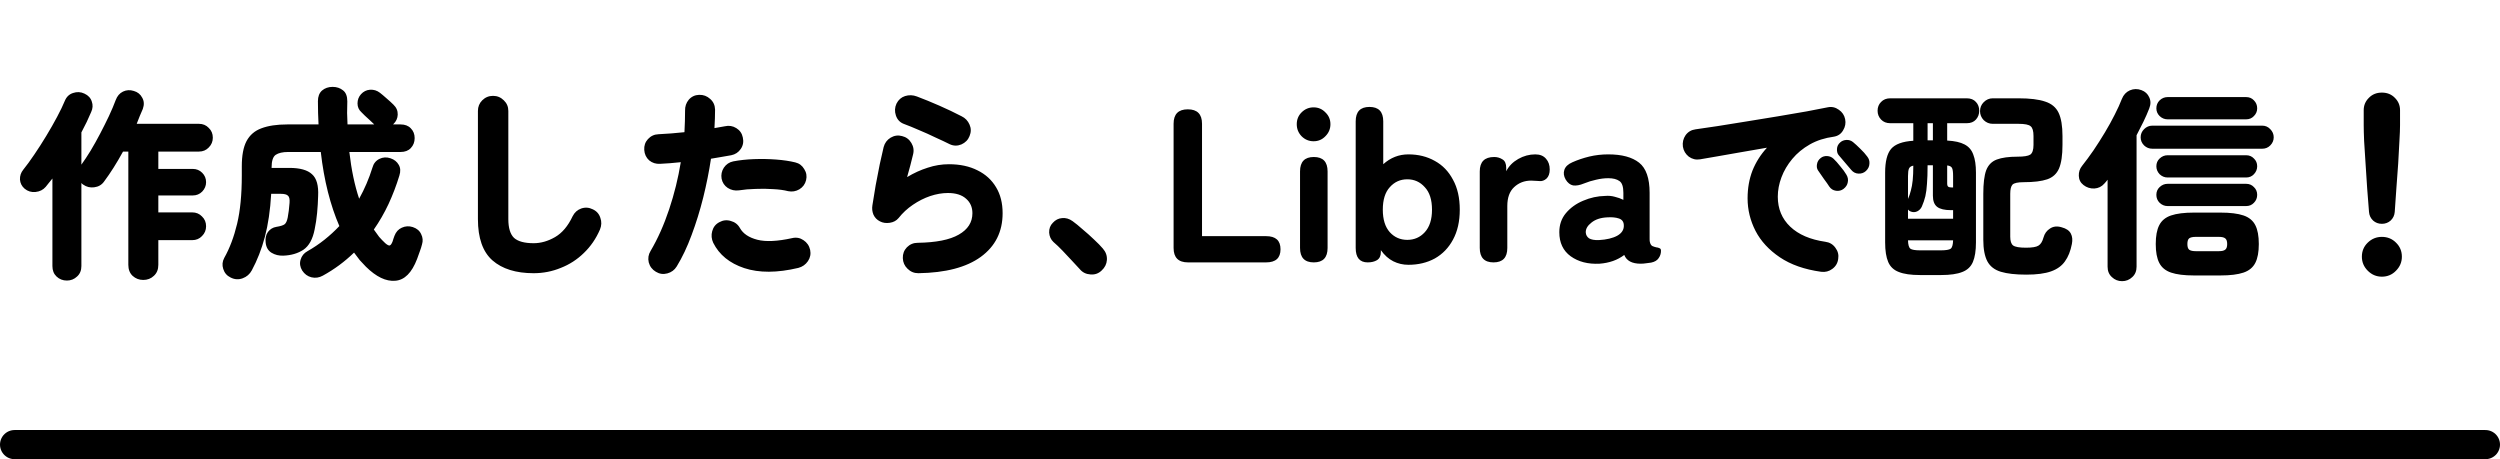
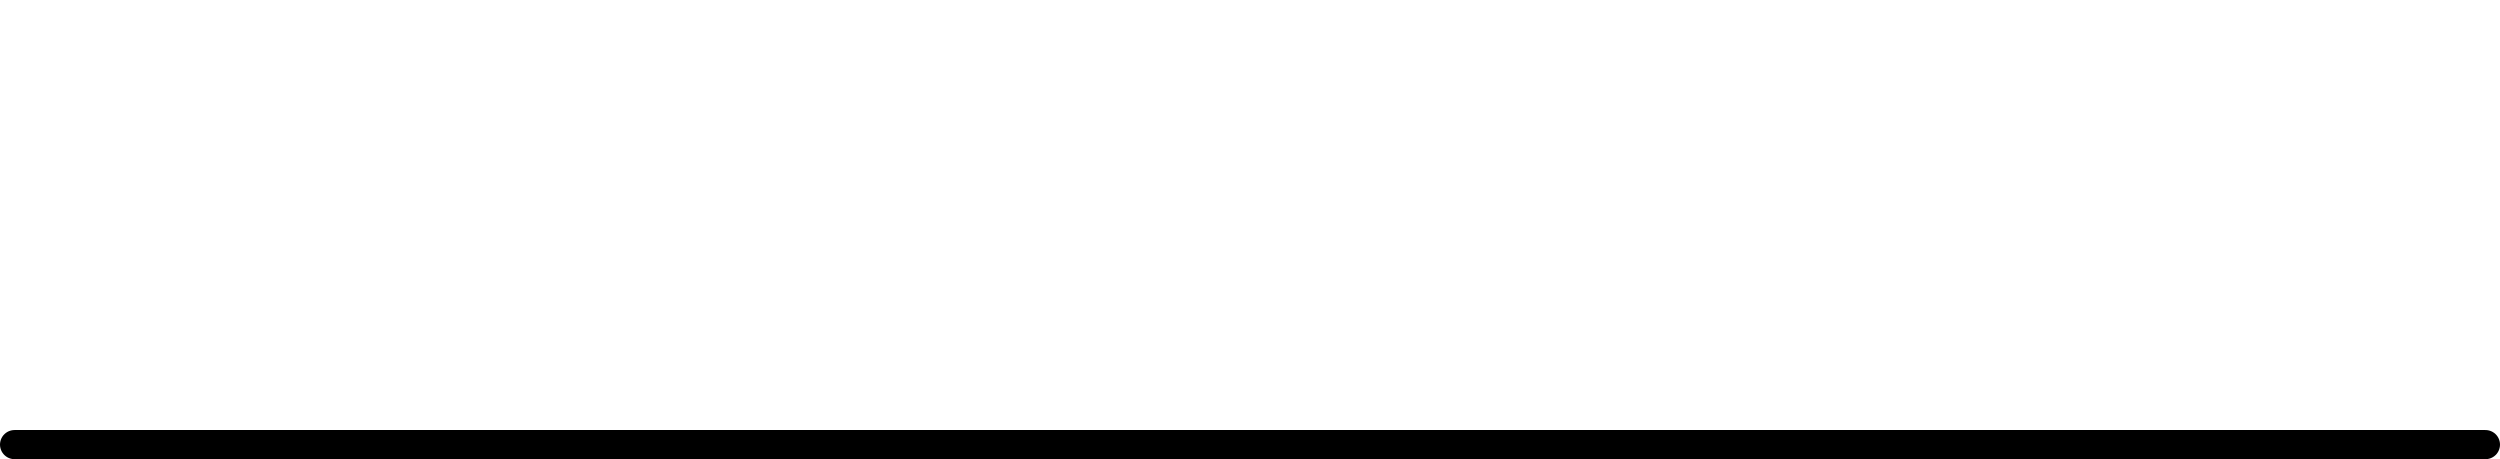
<svg xmlns="http://www.w3.org/2000/svg" width="343" height="63" viewBox="0 0 343 63" fill="none">
-   <path d="M9.179 38.492C8.619 38.492 8.143 38.305 7.751 37.932C7.378 37.577 7.191 37.101 7.191 36.504V24.492C7.042 24.697 6.883 24.893 6.715 25.08C6.566 25.267 6.417 25.453 6.267 25.64C5.913 26.051 5.446 26.284 4.867 26.34C4.307 26.396 3.813 26.247 3.383 25.892C2.991 25.556 2.777 25.136 2.739 24.632C2.721 24.128 2.87 23.68 3.187 23.288C3.654 22.709 4.158 22.019 4.699 21.216C5.259 20.395 5.81 19.536 6.351 18.64C6.893 17.744 7.387 16.876 7.835 16.036C8.283 15.196 8.638 14.459 8.899 13.824C9.123 13.283 9.497 12.928 10.019 12.76C10.561 12.573 11.083 12.601 11.587 12.844C12.11 13.087 12.446 13.451 12.595 13.936C12.763 14.403 12.735 14.879 12.511 15.364C12.325 15.812 12.119 16.269 11.895 16.736C11.671 17.203 11.429 17.679 11.167 18.164V22.588C11.559 22.047 11.979 21.412 12.427 20.684C12.875 19.937 13.314 19.153 13.743 18.332C14.173 17.511 14.574 16.708 14.947 15.924C15.321 15.121 15.629 14.393 15.871 13.74C16.077 13.18 16.413 12.788 16.879 12.564C17.346 12.34 17.841 12.312 18.363 12.48C18.886 12.629 19.269 12.937 19.511 13.404C19.773 13.852 19.801 14.365 19.595 14.944C19.465 15.261 19.325 15.588 19.175 15.924C19.045 16.26 18.905 16.615 18.755 16.988H27.295C27.837 16.988 28.285 17.175 28.639 17.548C29.013 17.903 29.199 18.351 29.199 18.892C29.199 19.415 29.013 19.863 28.639 20.236C28.285 20.609 27.837 20.796 27.295 20.796H21.723V23.176H26.455C26.959 23.176 27.389 23.353 27.743 23.708C28.098 24.063 28.275 24.492 28.275 24.996C28.275 25.481 28.098 25.911 27.743 26.284C27.389 26.639 26.959 26.816 26.455 26.816H21.723V29.14H26.371C26.913 29.14 27.361 29.327 27.715 29.7C28.089 30.055 28.275 30.503 28.275 31.044C28.275 31.567 28.089 32.015 27.715 32.388C27.361 32.761 26.913 32.948 26.371 32.948H21.723V36.336C21.723 36.971 21.518 37.475 21.107 37.848C20.715 38.221 20.23 38.408 19.651 38.408C19.091 38.408 18.606 38.221 18.195 37.848C17.803 37.475 17.607 36.971 17.607 36.336V20.796H16.879C16.021 22.364 15.153 23.736 14.275 24.912C13.958 25.36 13.51 25.621 12.931 25.696C12.371 25.771 11.867 25.649 11.419 25.332C11.326 25.276 11.242 25.201 11.167 25.108V36.504C11.167 37.101 10.971 37.577 10.579 37.932C10.187 38.305 9.721 38.492 9.179 38.492ZM31.635 38.072C31.131 37.829 30.795 37.437 30.627 36.896C30.459 36.373 30.506 35.869 30.767 35.384C31.514 34.059 32.102 32.5 32.531 30.708C32.961 28.916 33.175 26.704 33.175 24.072V22.812C33.175 21.337 33.39 20.189 33.819 19.368C34.267 18.528 34.949 17.94 35.863 17.604C36.797 17.249 37.982 17.072 39.419 17.072H43.703C43.647 16.027 43.619 14.963 43.619 13.88C43.619 13.245 43.806 12.76 44.179 12.424C44.571 12.088 45.057 11.92 45.635 11.92C46.195 11.92 46.671 12.079 47.063 12.396C47.455 12.695 47.651 13.199 47.651 13.908C47.633 14.449 47.623 14.981 47.623 15.504C47.642 16.027 47.661 16.549 47.679 17.072H51.347L51.263 16.988C51.133 16.857 50.955 16.689 50.731 16.484C50.507 16.279 50.283 16.073 50.059 15.868C49.854 15.644 49.695 15.485 49.583 15.392C49.229 15.075 49.051 14.673 49.051 14.188C49.051 13.703 49.21 13.283 49.527 12.928C49.863 12.555 50.274 12.349 50.759 12.312C51.263 12.275 51.721 12.415 52.131 12.732C52.374 12.919 52.673 13.171 53.027 13.488C53.401 13.805 53.718 14.095 53.979 14.356C54.39 14.748 54.586 15.205 54.567 15.728C54.549 16.232 54.353 16.661 53.979 17.016C53.942 17.053 53.923 17.072 53.923 17.072H54.959C55.557 17.072 56.023 17.249 56.359 17.604C56.714 17.959 56.891 18.407 56.891 18.948C56.891 19.489 56.714 19.947 56.359 20.32C56.023 20.675 55.557 20.852 54.959 20.852H47.931C48.211 23.297 48.659 25.435 49.275 27.264C50.022 25.92 50.629 24.501 51.095 23.008C51.245 22.448 51.562 22.047 52.047 21.804C52.533 21.561 53.046 21.533 53.587 21.72C54.091 21.888 54.465 22.187 54.707 22.616C54.95 23.027 54.978 23.521 54.791 24.1C54.381 25.444 53.886 26.741 53.307 27.992C52.729 29.224 52.057 30.391 51.291 31.492C51.534 31.847 51.777 32.183 52.019 32.5C52.281 32.799 52.561 33.088 52.859 33.368C53.139 33.611 53.345 33.713 53.475 33.676C53.606 33.639 53.737 33.452 53.867 33.116C53.905 33.004 53.942 32.883 53.979 32.752C54.035 32.603 54.082 32.472 54.119 32.36C54.325 31.819 54.661 31.445 55.127 31.24C55.613 31.016 56.117 30.988 56.639 31.156C57.199 31.343 57.582 31.669 57.787 32.136C58.011 32.584 58.049 33.051 57.899 33.536C57.825 33.835 57.731 34.133 57.619 34.432C57.526 34.731 57.395 35.095 57.227 35.524C56.499 37.428 55.501 38.427 54.231 38.52C52.962 38.632 51.618 37.988 50.199 36.588C49.919 36.308 49.639 36.009 49.359 35.692C49.098 35.356 48.837 35.011 48.575 34.656C47.287 35.907 45.859 36.961 44.291 37.82C43.787 38.1 43.265 38.175 42.723 38.044C42.201 37.913 41.781 37.605 41.463 37.12C41.165 36.635 41.09 36.14 41.239 35.636C41.389 35.113 41.706 34.721 42.191 34.46C43.013 33.993 43.787 33.471 44.515 32.892C45.243 32.313 45.925 31.688 46.559 31.016C45.943 29.597 45.421 28.039 44.991 26.34C44.562 24.641 44.235 22.812 44.011 20.852H39.531C38.785 20.852 38.215 20.983 37.823 21.244C37.45 21.505 37.263 22.084 37.263 22.98V23.036H39.699C41.155 23.036 42.191 23.325 42.807 23.904C43.442 24.464 43.722 25.463 43.647 26.9C43.629 27.647 43.582 28.421 43.507 29.224C43.433 30.008 43.321 30.755 43.171 31.464C42.91 32.808 42.397 33.741 41.631 34.264C40.866 34.768 39.942 35.039 38.859 35.076C38.262 35.095 37.73 34.964 37.263 34.684C36.797 34.404 36.526 33.947 36.451 33.312C36.377 32.715 36.479 32.22 36.759 31.828C37.058 31.436 37.441 31.203 37.907 31.128C38.486 31.035 38.869 30.913 39.055 30.764C39.242 30.615 39.382 30.307 39.475 29.84C39.587 29.261 39.671 28.589 39.727 27.824C39.765 27.32 39.69 26.993 39.503 26.844C39.335 26.676 39.009 26.592 38.523 26.592H37.207C37.077 28.851 36.787 30.82 36.339 32.5C35.891 34.18 35.294 35.711 34.547 37.092C34.267 37.615 33.847 37.979 33.287 38.184C32.727 38.389 32.177 38.352 31.635 38.072ZM73.215 37.484C70.789 37.484 68.903 36.896 67.559 35.72C66.234 34.544 65.571 32.659 65.571 30.064V15.224C65.571 14.645 65.767 14.16 66.159 13.768C66.57 13.357 67.065 13.152 67.643 13.152C68.222 13.152 68.717 13.357 69.127 13.768C69.538 14.16 69.743 14.645 69.743 15.224V30.064C69.743 31.277 70.005 32.136 70.527 32.64C71.069 33.125 71.965 33.368 73.215 33.368C74.205 33.368 75.185 33.088 76.155 32.528C77.126 31.968 77.929 31.016 78.563 29.672C78.825 29.149 79.217 28.795 79.739 28.608C80.281 28.421 80.813 28.459 81.335 28.72C81.858 28.963 82.203 29.355 82.371 29.896C82.558 30.419 82.539 30.951 82.315 31.492C81.774 32.743 81.037 33.816 80.103 34.712C79.189 35.608 78.134 36.289 76.939 36.756C75.763 37.241 74.522 37.484 73.215 37.484ZM89.987 37.288C89.483 36.989 89.157 36.56 89.007 36C88.877 35.44 88.961 34.917 89.259 34.432C90.249 32.752 91.098 30.848 91.807 28.72C92.517 26.592 93.049 24.436 93.403 22.252C92.899 22.308 92.405 22.355 91.919 22.392C91.453 22.429 91.005 22.457 90.575 22.476C89.997 22.513 89.493 22.355 89.063 22C88.653 21.627 88.429 21.151 88.391 20.572C88.354 19.993 88.522 19.499 88.895 19.088C89.287 18.659 89.773 18.435 90.351 18.416C90.93 18.379 91.518 18.341 92.115 18.304C92.731 18.248 93.329 18.192 93.907 18.136C93.963 17.091 93.991 16.111 93.991 15.196C93.973 14.617 94.141 14.113 94.495 13.684C94.869 13.255 95.345 13.031 95.923 13.012C96.502 12.993 97.006 13.18 97.435 13.572C97.865 13.945 98.089 14.431 98.107 15.028C98.107 15.793 98.079 16.643 98.023 17.576C98.527 17.483 99.003 17.399 99.451 17.324C100.011 17.193 100.534 17.277 101.019 17.576C101.505 17.875 101.803 18.304 101.915 18.864C102.046 19.443 101.953 19.965 101.635 20.432C101.318 20.899 100.879 21.188 100.319 21.3C99.927 21.375 99.498 21.449 99.031 21.524C98.565 21.599 98.07 21.683 97.547 21.776C97.286 23.512 96.931 25.285 96.483 27.096C96.035 28.888 95.503 30.605 94.887 32.248C94.29 33.872 93.609 35.309 92.843 36.56C92.545 37.045 92.115 37.363 91.555 37.512C90.995 37.661 90.473 37.587 89.987 37.288ZM109.531 36.756C106.619 37.447 104.146 37.456 102.111 36.784C100.095 36.112 98.677 34.955 97.855 33.312C97.613 32.789 97.566 32.257 97.715 31.716C97.865 31.156 98.191 30.745 98.695 30.484C99.199 30.204 99.722 30.148 100.263 30.316C100.823 30.465 101.243 30.792 101.523 31.296C101.953 32.061 102.746 32.593 103.903 32.892C105.061 33.191 106.657 33.116 108.691 32.668C109.251 32.537 109.765 32.631 110.231 32.948C110.717 33.265 111.025 33.713 111.155 34.292C111.267 34.852 111.165 35.365 110.847 35.832C110.53 36.299 110.091 36.607 109.531 36.756ZM108.131 26.228C107.553 26.079 106.862 25.985 106.059 25.948C105.275 25.892 104.473 25.883 103.651 25.92C102.83 25.939 102.074 26.004 101.383 26.116C100.823 26.191 100.31 26.079 99.843 25.78C99.395 25.481 99.115 25.061 99.003 24.52C98.91 23.979 99.013 23.475 99.311 23.008C99.629 22.541 100.058 22.252 100.599 22.14C101.477 21.972 102.429 21.869 103.455 21.832C104.482 21.795 105.49 21.813 106.479 21.888C107.469 21.963 108.346 22.093 109.111 22.28C109.653 22.411 110.063 22.719 110.343 23.204C110.642 23.671 110.726 24.175 110.595 24.716C110.465 25.257 110.157 25.677 109.671 25.976C109.186 26.256 108.673 26.34 108.131 26.228ZM125.995 37.484C125.417 37.484 124.922 37.279 124.511 36.868C124.101 36.476 123.886 35.991 123.867 35.412C123.849 34.833 124.035 34.339 124.427 33.928C124.838 33.517 125.333 33.312 125.911 33.312C128.431 33.275 130.307 32.901 131.539 32.192C132.79 31.483 133.415 30.503 133.415 29.252C133.415 28.431 133.126 27.768 132.547 27.264C131.969 26.741 131.138 26.48 130.055 26.48C129.271 26.48 128.459 26.62 127.619 26.9C126.798 27.18 126.005 27.581 125.239 28.104C124.493 28.608 123.839 29.215 123.279 29.924C122.981 30.279 122.579 30.493 122.075 30.568C121.571 30.643 121.123 30.577 120.731 30.372C120.321 30.167 120.022 29.859 119.835 29.448C119.667 29.037 119.621 28.608 119.695 28.16C119.826 27.32 119.975 26.405 120.143 25.416C120.33 24.427 120.517 23.465 120.703 22.532C120.909 21.599 121.086 20.815 121.235 20.18C121.385 19.62 121.702 19.191 122.187 18.892C122.691 18.593 123.214 18.519 123.755 18.668C124.315 18.799 124.745 19.116 125.043 19.62C125.342 20.124 125.417 20.656 125.267 21.216C125.043 22.168 124.773 23.195 124.455 24.296C125.389 23.736 126.331 23.307 127.283 23.008C128.235 22.691 129.206 22.532 130.195 22.532C131.707 22.532 133.014 22.812 134.115 23.372C135.217 23.913 136.066 24.688 136.663 25.696C137.261 26.685 137.559 27.871 137.559 29.252C137.559 31.791 136.561 33.788 134.563 35.244C132.585 36.681 129.729 37.428 125.995 37.484ZM130.307 19.788C129.747 19.508 129.094 19.2 128.347 18.864C127.619 18.509 126.873 18.173 126.107 17.856C125.342 17.52 124.633 17.231 123.979 16.988C123.457 16.783 123.102 16.4 122.915 15.84C122.729 15.28 122.757 14.739 122.999 14.216C123.261 13.693 123.653 13.348 124.175 13.18C124.717 13.012 125.258 13.031 125.799 13.236C126.789 13.609 127.815 14.029 128.879 14.496C129.943 14.963 130.961 15.448 131.931 15.952C132.435 16.195 132.799 16.577 133.023 17.1C133.247 17.604 133.247 18.127 133.023 18.668C132.818 19.191 132.445 19.573 131.903 19.816C131.362 20.04 130.83 20.031 130.307 19.788ZM151.139 37.12C150.71 37.531 150.197 37.708 149.599 37.652C149.002 37.615 148.517 37.372 148.143 36.924C147.863 36.607 147.509 36.224 147.079 35.776C146.669 35.328 146.239 34.871 145.791 34.404C145.343 33.937 144.923 33.536 144.531 33.2C144.177 32.864 143.981 32.435 143.943 31.912C143.925 31.371 144.093 30.923 144.447 30.568C144.802 30.176 145.222 29.961 145.707 29.924C146.211 29.868 146.697 30.008 147.163 30.344C147.555 30.624 148.013 30.997 148.535 31.464C149.077 31.912 149.599 32.379 150.103 32.864C150.607 33.331 151.009 33.741 151.307 34.096C151.718 34.563 151.905 35.085 151.867 35.664C151.83 36.224 151.587 36.709 151.139 37.12ZM162.997 36C161.677 36 161.017 35.34 161.017 34.02V16.98C161.017 15.66 161.667 15 162.967 15C164.267 15 164.917 15.66 164.917 16.98V32.4H173.707C175.027 32.4 175.687 33 175.687 34.2C175.687 35.4 175.027 36 173.707 36H162.997ZM180.255 36C178.995 36 178.365 35.34 178.365 34.02V23.52C178.365 22.2 178.995 21.54 180.255 21.54C181.515 21.54 182.145 22.2 182.145 23.52V34.02C182.145 35.34 181.515 36 180.255 36ZM180.225 19.38C179.585 19.38 179.035 19.15 178.575 18.69C178.135 18.23 177.915 17.68 177.915 17.04C177.915 16.4 178.135 15.86 178.575 15.42C179.035 14.96 179.585 14.73 180.225 14.73C180.865 14.73 181.405 14.96 181.845 15.42C182.305 15.86 182.535 16.4 182.535 17.04C182.535 17.68 182.305 18.23 181.845 18.69C181.405 19.15 180.865 19.38 180.225 19.38ZM193.231 36.33C192.491 36.33 191.801 36.17 191.161 35.85C190.521 35.53 189.951 35.02 189.451 34.32V34.59C189.451 35.11 189.271 35.48 188.911 35.7C188.571 35.9 188.151 36 187.651 36C186.551 36 186.001 35.34 186.001 34.02V16.65C186.001 15.33 186.631 14.67 187.891 14.67C189.151 14.67 189.781 15.33 189.781 16.65V22.53C190.781 21.63 191.931 21.18 193.231 21.18C194.591 21.18 195.801 21.48 196.861 22.08C197.921 22.66 198.751 23.52 199.351 24.66C199.971 25.78 200.281 27.15 200.281 28.77C200.281 30.37 199.971 31.74 199.351 32.88C198.751 34 197.921 34.86 196.861 35.46C195.801 36.04 194.591 36.33 193.231 36.33ZM193.081 32.91C194.041 32.91 194.841 32.56 195.481 31.86C196.141 31.14 196.471 30.11 196.471 28.77C196.471 27.41 196.141 26.38 195.481 25.68C194.841 24.96 194.041 24.6 193.081 24.6C192.121 24.6 191.321 24.96 190.681 25.68C190.041 26.38 189.721 27.41 189.721 28.77C189.721 30.11 190.041 31.14 190.681 31.86C191.321 32.56 192.121 32.91 193.081 32.91ZM204.913 36C203.653 36 203.023 35.34 203.023 34.02V23.52C203.023 22.2 203.683 21.54 205.003 21.54C205.423 21.54 205.803 21.65 206.143 21.87C206.483 22.07 206.653 22.46 206.653 23.04V23.49C207.013 22.79 207.563 22.23 208.303 21.81C209.043 21.39 209.823 21.18 210.643 21.18C211.283 21.18 211.773 21.38 212.113 21.78C212.453 22.16 212.623 22.65 212.623 23.25C212.623 23.81 212.473 24.23 212.173 24.51C211.873 24.77 211.553 24.88 211.213 24.84C211.053 24.82 210.873 24.81 210.673 24.81C210.493 24.79 210.293 24.78 210.073 24.78C209.153 24.78 208.373 25.08 207.733 25.68C207.113 26.26 206.803 27.12 206.803 28.26V34.02C206.803 35.34 206.173 36 204.913 36ZM219.457 36.18C217.877 36.26 216.557 35.92 215.497 35.16C214.457 34.4 213.937 33.3 213.937 31.86C213.937 30.84 214.237 29.97 214.837 29.25C215.457 28.51 216.247 27.94 217.207 27.54C218.187 27.12 219.197 26.9 220.237 26.88C220.697 26.84 221.137 26.88 221.557 27C221.977 27.1 222.367 27.24 222.727 27.42V26.46C222.727 25.62 222.547 25.08 222.187 24.84C221.827 24.58 221.317 24.45 220.657 24.45C220.117 24.45 219.557 24.52 218.977 24.66C218.417 24.78 217.867 24.95 217.327 25.17C216.747 25.41 216.247 25.5 215.827 25.44C215.427 25.36 215.087 25.09 214.807 24.63C214.547 24.17 214.487 23.73 214.627 23.31C214.767 22.87 215.137 22.52 215.737 22.26C216.457 21.94 217.227 21.68 218.047 21.48C218.887 21.28 219.757 21.18 220.657 21.18C222.517 21.18 223.927 21.56 224.887 22.32C225.847 23.08 226.327 24.46 226.327 26.46V32.76C226.327 32.96 226.337 33.1 226.357 33.18C226.417 33.46 226.527 33.65 226.687 33.75C226.867 33.83 227.047 33.89 227.227 33.93C227.407 33.95 227.557 33.99 227.677 34.05C227.817 34.09 227.887 34.21 227.887 34.41C227.887 34.79 227.777 35.13 227.557 35.43C227.357 35.73 227.017 35.93 226.537 36.03C226.317 36.07 226.087 36.1 225.847 36.12C225.607 36.16 225.357 36.18 225.097 36.18C223.917 36.18 223.167 35.78 222.847 34.98C221.927 35.68 220.797 36.08 219.457 36.18ZM219.367 32.94C220.427 32.88 221.267 32.68 221.887 32.34C222.527 31.98 222.827 31.49 222.787 30.87C222.767 30.41 222.537 30.11 222.097 29.97C221.677 29.83 221.157 29.78 220.537 29.82C219.617 29.86 218.887 30.1 218.347 30.54C217.807 30.96 217.547 31.41 217.567 31.89C217.587 32.23 217.737 32.5 218.017 32.7C218.317 32.88 218.767 32.96 219.367 32.94ZM249.849 37.288C247.571 36.971 245.686 36.308 244.193 35.3C242.699 34.292 241.589 33.088 240.861 31.688C240.133 30.269 239.769 28.776 239.769 27.208C239.769 25.827 239.993 24.557 240.441 23.4C240.907 22.243 241.57 21.197 242.429 20.264C241.215 20.469 240.03 20.675 238.873 20.88C237.715 21.085 236.651 21.272 235.681 21.44C234.71 21.608 233.898 21.748 233.245 21.86C232.685 21.953 232.171 21.832 231.705 21.496C231.257 21.141 230.986 20.684 230.893 20.124C230.818 19.545 230.939 19.023 231.257 18.556C231.593 18.089 232.05 17.819 232.629 17.744C233.431 17.632 234.449 17.483 235.681 17.296C236.931 17.091 238.266 16.876 239.685 16.652C241.122 16.409 242.55 16.176 243.969 15.952C245.387 15.709 246.694 15.485 247.889 15.28C249.083 15.056 250.045 14.869 250.773 14.72C251.314 14.608 251.818 14.72 252.285 15.056C252.751 15.373 253.041 15.803 253.153 16.344C253.265 16.885 253.171 17.399 252.873 17.884C252.593 18.369 252.173 18.659 251.613 18.752C250.362 18.92 249.261 19.275 248.309 19.816C247.357 20.357 246.554 21.02 245.901 21.804C245.247 22.588 244.753 23.428 244.417 24.324C244.081 25.22 243.913 26.107 243.913 26.984C243.913 28.645 244.482 30.017 245.621 31.1C246.759 32.183 248.365 32.873 250.437 33.172C251.015 33.247 251.473 33.517 251.809 33.984C252.163 34.451 252.294 34.964 252.201 35.524C252.126 36.103 251.855 36.56 251.389 36.896C250.941 37.232 250.427 37.363 249.849 37.288ZM256.009 23.456C255.729 23.717 255.383 23.839 254.973 23.82C254.581 23.801 254.254 23.633 253.993 23.316C253.806 23.111 253.535 22.793 253.181 22.364C252.826 21.935 252.518 21.571 252.257 21.272C252.089 21.067 252.014 20.787 252.033 20.432C252.051 20.077 252.201 19.779 252.481 19.536C252.705 19.331 252.985 19.219 253.321 19.2C253.657 19.181 253.955 19.275 254.217 19.48C254.515 19.723 254.851 20.031 255.225 20.404C255.617 20.777 255.934 21.132 256.177 21.468C256.419 21.767 256.522 22.103 256.485 22.476C256.466 22.849 256.307 23.176 256.009 23.456ZM252.929 25.92C252.63 26.144 252.285 26.228 251.893 26.172C251.501 26.116 251.193 25.92 250.969 25.584C250.819 25.341 250.577 24.996 250.241 24.548C249.923 24.081 249.653 23.689 249.429 23.372C249.279 23.148 249.233 22.868 249.289 22.532C249.345 22.177 249.522 21.888 249.821 21.664C250.063 21.477 250.353 21.393 250.689 21.412C251.025 21.431 251.314 21.552 251.557 21.776C251.837 22.037 252.145 22.383 252.481 22.812C252.835 23.223 253.115 23.605 253.321 23.96C253.526 24.296 253.591 24.641 253.517 24.996C253.461 25.351 253.265 25.659 252.929 25.92ZM263.429 37.736C262.178 37.736 261.207 37.596 260.517 37.316C259.826 37.055 259.341 36.597 259.061 35.944C258.781 35.291 258.641 34.395 258.641 33.256V23.68C258.641 22.168 258.911 21.085 259.453 20.432C260.013 19.779 261.03 19.405 262.505 19.312V16.904H259.341C258.818 16.904 258.398 16.736 258.081 16.4C257.763 16.064 257.605 15.663 257.605 15.196C257.605 14.711 257.763 14.309 258.081 13.992C258.398 13.656 258.818 13.488 259.341 13.488H269.841C270.382 13.488 270.802 13.656 271.101 13.992C271.399 14.309 271.549 14.711 271.549 15.196C271.549 15.663 271.399 16.064 271.101 16.4C270.802 16.736 270.382 16.904 269.841 16.904H267.153V19.284C268.179 19.34 268.973 19.517 269.533 19.816C270.111 20.115 270.513 20.581 270.737 21.216C270.979 21.832 271.101 22.653 271.101 23.68V33.256C271.101 34.395 270.961 35.291 270.681 35.944C270.401 36.597 269.915 37.055 269.225 37.316C268.534 37.596 267.563 37.736 266.313 37.736H263.429ZM278.017 37.68C276.542 37.68 275.375 37.549 274.517 37.288C273.658 37.027 273.042 36.551 272.669 35.86C272.295 35.151 272.109 34.161 272.109 32.892V26.592C272.109 25.173 272.239 24.1 272.501 23.372C272.781 22.644 273.266 22.149 273.957 21.888C274.647 21.627 275.599 21.496 276.813 21.496C277.671 21.496 278.25 21.403 278.549 21.216C278.847 21.011 278.997 20.563 278.997 19.872V18.668C278.997 17.977 278.866 17.529 278.605 17.324C278.362 17.1 277.802 16.988 276.925 16.988H273.397C272.93 16.988 272.519 16.82 272.165 16.484C271.829 16.129 271.661 15.719 271.661 15.252C271.661 14.767 271.829 14.356 272.165 14.02C272.519 13.665 272.93 13.488 273.397 13.488H276.925C278.511 13.488 279.734 13.637 280.593 13.936C281.47 14.216 282.086 14.729 282.441 15.476C282.795 16.223 282.973 17.287 282.973 18.668V19.872C282.973 21.291 282.814 22.373 282.497 23.12C282.179 23.848 281.638 24.343 280.873 24.604C280.107 24.865 279.034 24.996 277.653 24.996C276.85 24.996 276.337 25.108 276.113 25.332C275.907 25.556 275.805 25.976 275.805 26.592V32.472C275.805 33.069 275.935 33.471 276.197 33.676C276.477 33.881 277.065 33.984 277.961 33.984C278.801 33.984 279.37 33.891 279.669 33.704C279.986 33.517 280.219 33.144 280.369 32.584C280.518 32.043 280.817 31.632 281.265 31.352C281.713 31.053 282.245 30.997 282.861 31.184C283.495 31.352 283.915 31.641 284.121 32.052C284.326 32.444 284.373 32.92 284.261 33.48C284.074 34.451 283.757 35.244 283.309 35.86C282.879 36.476 282.245 36.933 281.405 37.232C280.565 37.531 279.435 37.68 278.017 37.68ZM261.777 30.008H267.965V28.832H267.657C266.798 28.832 266.173 28.683 265.781 28.384C265.389 28.085 265.193 27.572 265.193 26.844V22.672H264.465C264.465 23.699 264.437 24.548 264.381 25.22C264.343 25.873 264.269 26.443 264.157 26.928C264.045 27.395 263.886 27.861 263.681 28.328C263.55 28.627 263.335 28.851 263.037 29C262.757 29.131 262.467 29.14 262.169 29.028C262.094 28.991 262.019 28.953 261.945 28.916C261.889 28.86 261.833 28.804 261.777 28.748V30.008ZM263.485 34.348H266.229C266.957 34.348 267.423 34.273 267.629 34.124C267.834 33.975 267.946 33.592 267.965 32.976H261.777C261.795 33.592 261.907 33.975 262.113 34.124C262.318 34.273 262.775 34.348 263.485 34.348ZM267.825 25.724H267.965V24.156C267.965 23.615 267.918 23.251 267.825 23.064C267.731 22.859 267.507 22.737 267.153 22.7V25.164C267.153 25.388 267.199 25.537 267.293 25.612C267.405 25.687 267.582 25.724 267.825 25.724ZM261.777 27.292C261.945 26.919 262.075 26.536 262.169 26.144C262.281 25.752 262.365 25.285 262.421 24.744C262.477 24.203 262.505 23.531 262.505 22.728C262.206 22.784 262.01 22.915 261.917 23.12C261.823 23.325 261.777 23.671 261.777 24.156V27.292ZM264.465 19.256H265.193V16.904H264.465V19.256ZM291.149 38.576C290.607 38.576 290.141 38.389 289.749 38.016C289.357 37.661 289.161 37.185 289.161 36.588V24.66C289.086 24.753 289.011 24.847 288.937 24.94C288.862 25.015 288.787 25.099 288.713 25.192C288.358 25.603 287.901 25.827 287.341 25.864C286.781 25.883 286.286 25.724 285.857 25.388C285.446 25.071 285.231 24.651 285.213 24.128C285.194 23.605 285.343 23.148 285.661 22.756C286.165 22.121 286.687 21.412 287.229 20.628C287.77 19.825 288.293 19.004 288.797 18.164C289.301 17.324 289.749 16.512 290.141 15.728C290.551 14.925 290.878 14.207 291.121 13.572C291.345 13.012 291.709 12.62 292.213 12.396C292.735 12.172 293.267 12.163 293.809 12.368C294.313 12.555 294.667 12.881 294.873 13.348C295.097 13.815 295.097 14.328 294.873 14.888C294.649 15.467 294.387 16.064 294.089 16.68C293.79 17.296 293.473 17.921 293.137 18.556V36.588C293.137 37.185 292.941 37.661 292.549 38.016C292.157 38.389 291.69 38.576 291.149 38.576ZM301.005 37.792C299.679 37.792 298.634 37.661 297.869 37.4C297.103 37.139 296.562 36.691 296.245 36.056C295.927 35.44 295.769 34.581 295.769 33.48C295.769 32.379 295.927 31.52 296.245 30.904C296.562 30.269 297.103 29.821 297.869 29.56C298.634 29.299 299.679 29.168 301.005 29.168H304.645C305.989 29.168 307.043 29.299 307.809 29.56C308.574 29.821 309.115 30.269 309.433 30.904C309.75 31.52 309.909 32.379 309.909 33.48C309.909 34.581 309.75 35.44 309.433 36.056C309.115 36.691 308.574 37.139 307.809 37.4C307.043 37.661 305.989 37.792 304.645 37.792H301.005ZM295.293 20.404C294.863 20.404 294.49 20.255 294.173 19.956C293.855 19.639 293.697 19.265 293.697 18.836C293.697 18.407 293.855 18.033 294.173 17.716C294.49 17.399 294.863 17.24 295.293 17.24H310.385C310.814 17.24 311.178 17.399 311.477 17.716C311.794 18.033 311.953 18.407 311.953 18.836C311.953 19.265 311.794 19.639 311.477 19.956C311.178 20.255 310.814 20.404 310.385 20.404H295.293ZM297.393 28.272C296.982 28.272 296.618 28.123 296.301 27.824C296.002 27.525 295.853 27.161 295.853 26.732C295.853 26.303 296.002 25.948 296.301 25.668C296.618 25.369 296.982 25.22 297.393 25.22H308.173C308.602 25.22 308.957 25.369 309.237 25.668C309.535 25.948 309.685 26.303 309.685 26.732C309.685 27.161 309.535 27.525 309.237 27.824C308.957 28.123 308.602 28.272 308.173 28.272H297.393ZM297.393 24.352C296.982 24.352 296.618 24.203 296.301 23.904C296.002 23.587 295.853 23.223 295.853 22.812C295.853 22.383 296.002 22.028 296.301 21.748C296.618 21.449 296.982 21.3 297.393 21.3H308.173C308.602 21.3 308.957 21.449 309.237 21.748C309.535 22.028 309.685 22.383 309.685 22.812C309.685 23.223 309.535 23.587 309.237 23.904C308.957 24.203 308.602 24.352 308.173 24.352H297.393ZM297.393 16.372C296.982 16.372 296.618 16.223 296.301 15.924C296.002 15.625 295.853 15.271 295.853 14.86C295.853 14.431 296.002 14.067 296.301 13.768C296.618 13.469 296.982 13.32 297.393 13.32H308.173C308.602 13.32 308.957 13.469 309.237 13.768C309.535 14.067 309.685 14.431 309.685 14.86C309.685 15.271 309.535 15.625 309.237 15.924C308.957 16.223 308.602 16.372 308.173 16.372H297.393ZM301.229 34.46H304.449C304.841 34.46 305.121 34.395 305.289 34.264C305.475 34.133 305.569 33.872 305.569 33.48C305.569 33.088 305.475 32.827 305.289 32.696C305.121 32.565 304.841 32.5 304.449 32.5H301.229C300.837 32.5 300.547 32.565 300.361 32.696C300.193 32.827 300.109 33.088 300.109 33.48C300.109 33.872 300.193 34.133 300.361 34.264C300.547 34.395 300.837 34.46 301.229 34.46ZM326.793 30.708C326.326 30.708 325.925 30.559 325.589 30.26C325.253 29.943 325.066 29.551 325.029 29.084C324.954 28.095 324.87 27.021 324.777 25.864C324.702 24.688 324.627 23.54 324.553 22.42C324.478 21.281 324.413 20.255 324.357 19.34C324.319 18.407 324.301 17.688 324.301 17.184V15.112C324.301 14.459 324.534 13.899 325.001 13.432C325.467 12.947 326.065 12.704 326.793 12.704C327.521 12.704 328.118 12.947 328.585 13.432C329.051 13.899 329.285 14.459 329.285 15.112V17.184C329.285 17.688 329.257 18.407 329.201 19.34C329.163 20.255 329.107 21.281 329.033 22.42C328.958 23.54 328.874 24.688 328.781 25.864C328.706 27.021 328.631 28.095 328.557 29.084C328.519 29.551 328.333 29.943 327.997 30.26C327.661 30.559 327.259 30.708 326.793 30.708ZM326.793 37.96C326.046 37.96 325.402 37.689 324.861 37.148C324.319 36.607 324.049 35.963 324.049 35.216C324.049 34.451 324.319 33.807 324.861 33.284C325.402 32.761 326.046 32.5 326.793 32.5C327.558 32.5 328.202 32.761 328.725 33.284C329.266 33.807 329.537 34.451 329.537 35.216C329.537 35.963 329.266 36.607 328.725 37.148C328.202 37.689 327.558 37.96 326.793 37.96Z" fill="black" />
  <path d="M2 61H341" stroke="black" stroke-width="4" stroke-linecap="round" />
</svg>